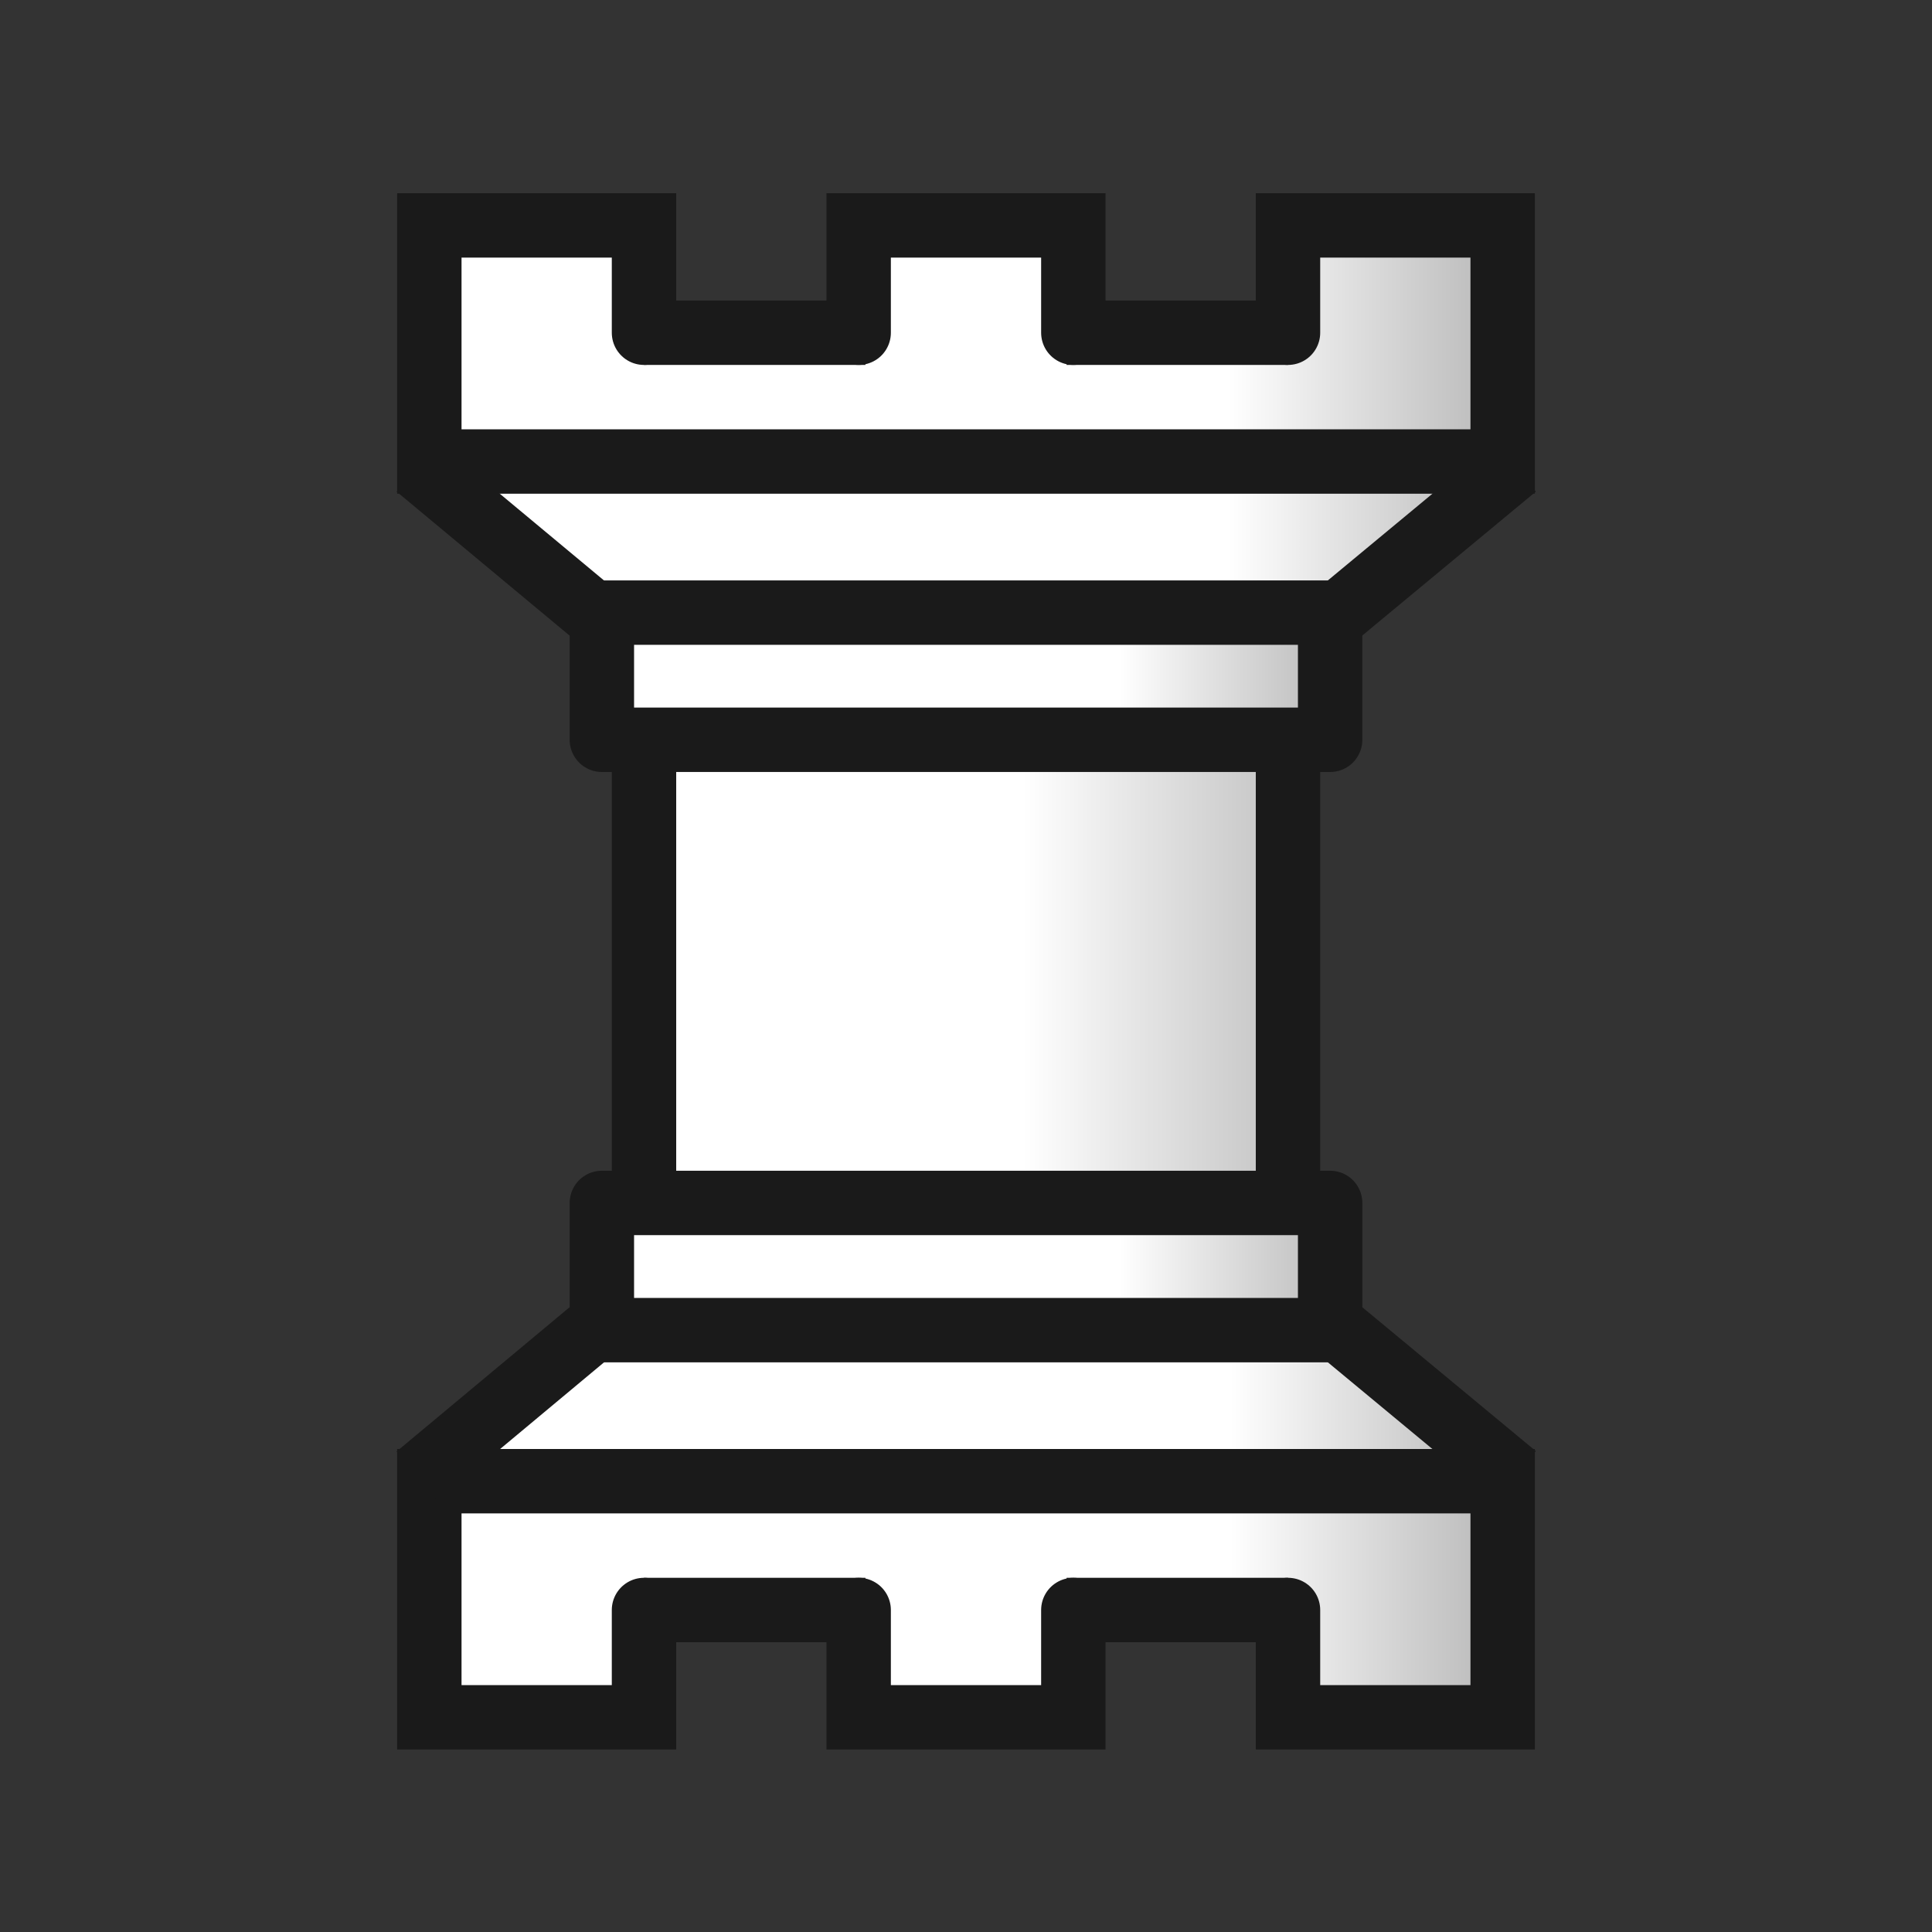
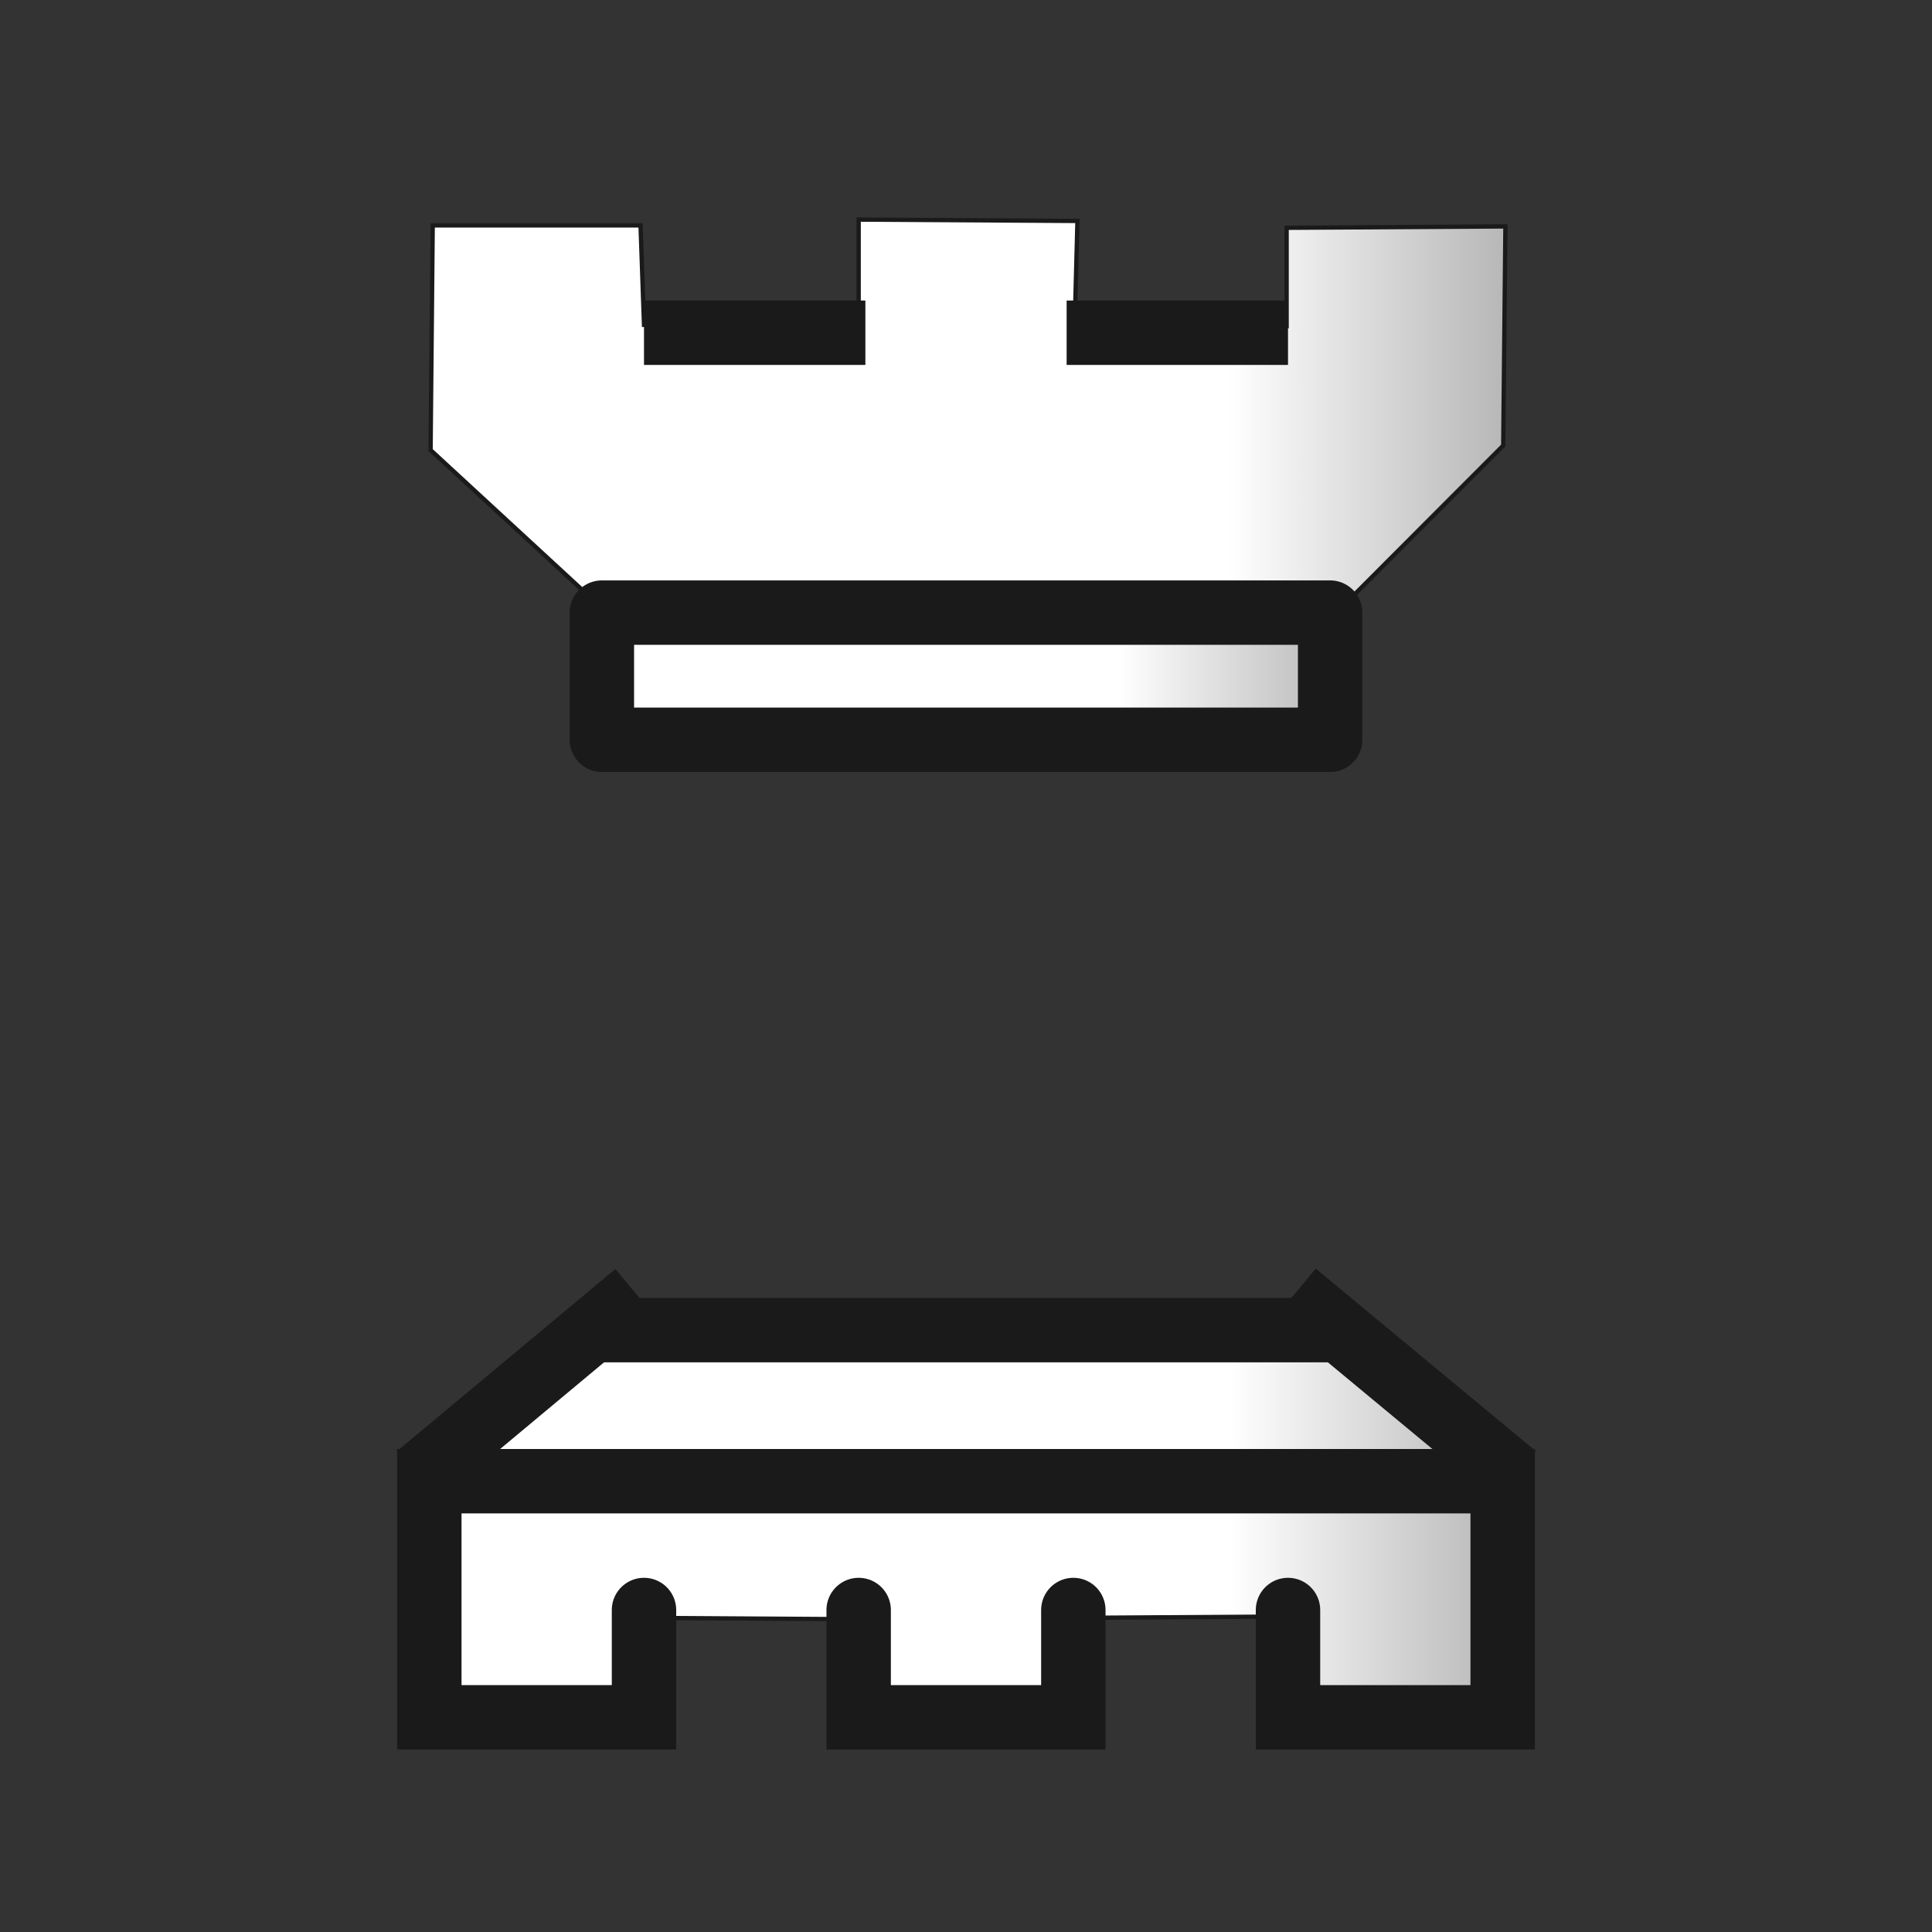
<svg xmlns="http://www.w3.org/2000/svg" xmlns:xlink="http://www.w3.org/1999/xlink" width="450" height="450">
  <rect width="100%" height="100%" fill="#333333" stroke="none" />
  <defs>
    <linearGradient id="c">
      <stop offset="0" stop-color="#fff" />
      <stop offset="1" stop-color="gray" />
    </linearGradient>
    <linearGradient id="a">
      <stop offset="0" stop-color="#fff" />
      <stop offset="1" stop-color="gray" />
    </linearGradient>
    <linearGradient id="d">
      <stop offset="0" stop-color="#fff" />
      <stop offset="1" stop-color="gray" />
    </linearGradient>
    <linearGradient id="b">
      <stop offset="0" stop-color="#fff" />
      <stop offset="1" stop-color="gray" />
    </linearGradient>
    <linearGradient id="e">
      <stop offset="0" stop-color="#fff" />
      <stop offset="1" stop-color="gray" />
    </linearGradient>
    <linearGradient xlink:href="#a" id="j" x1="512.951" y1="857.872" x2="607.508" y2="857.872" gradientUnits="userSpaceOnUse" />
    <linearGradient xlink:href="#b" id="h" x1="235.585" y1="784.862" x2="326.539" y2="784.862" gradientUnits="userSpaceOnUse" />
    <linearGradient xlink:href="#c" id="i" x1="538.765" y1="797.391" x2="651.911" y2="797.391" gradientUnits="userSpaceOnUse" />
    <linearGradient xlink:href="#d" id="g" x1="213.373" y1="854.862" x2="343.386" y2="854.862" gradientUnits="userSpaceOnUse" />
    <linearGradient xlink:href="#e" id="f" x1="261.08" y1="724.381" x2="374.945" y2="724.381" gradientUnits="userSpaceOnUse" />
  </defs>
  <g stroke="#1a1a1a">
    <path d="M116.557 770.255l-41.263-38.061.495-52.332h48.403l.808 23.169 50-.318V678.51l50.955.318-.637 24.202 49.364.318v-22.927l50.955-.319-.507 51.033-38.85 38.913z" fill="url(#f)" fill-rule="evenodd" transform="translate(25 -627.362)" />
    <g fill="none" stroke-width="15">
-       <path d="M200 77.5v-25h50v25" stroke-linecap="round" />
-       <path d="M300 77.5v-25h50v55H100v-55h50v25" stroke-linecap="round" />
      <path d="M248.438 77.5H300m-150 0h51.563" />
    </g>
-     <path style="isolation:auto;mix-blend-mode:normal;solid-color:#000;solid-opacity:1;filter-blend-mode:normal;filter-gaussianBlur-deviation:0" fill="url(#g)" stroke-width="15" stroke-linecap="round" color="#000" overflow="visible" d="M125 779.862h150v150H125z" transform="translate(25 -627.362)" />
-     <path d="M97.17 108.738l50.967 42.423m153.533.084l51.267-42.507" fill="none" stroke-width="15" />
    <path d="M115.187 770.05h169.626v29.625H115.187z" fill="url(#h)" stroke-width="15" stroke-linejoin="round" transform="translate(25 -627.362)" />
    <path d="M393.923 843.265l-41.263-38.061.495-52.332h48.404l.807 23.169 50-.319v-24.201l50.955.318-.636 24.202 49.681.318v-22.928l50.637-.318-.507 51.033-38.85 38.913z" fill="url(#i)" fill-rule="evenodd" transform="matrix(1 0 0 -1 -252.366 1152.872)" />
    <g fill="none" stroke-width="15">
      <path d="M200 375v25h50v-25" stroke-linecap="round" />
      <path d="M300 375v25h50v-55H100v55h50v-25" stroke-linecap="round" />
-       <path d="M248.438 375H300m-150 0h51.563" />
    </g>
    <path d="M97.17 343.846l50.967-42.507m153.533-.084l51.267 42.507" fill="none" stroke-width="15" />
-     <path d="M392.553 843.059H562.18v29.626H392.553z" fill="url(#j)" stroke-width="15" stroke-linejoin="round" transform="matrix(1 0 0 -1 -252.366 1152.872)" />
+     <path d="M392.553 843.059H562.18H392.553z" fill="url(#j)" stroke-width="15" stroke-linejoin="round" transform="matrix(1 0 0 -1 -252.366 1152.872)" />
  </g>
</svg>